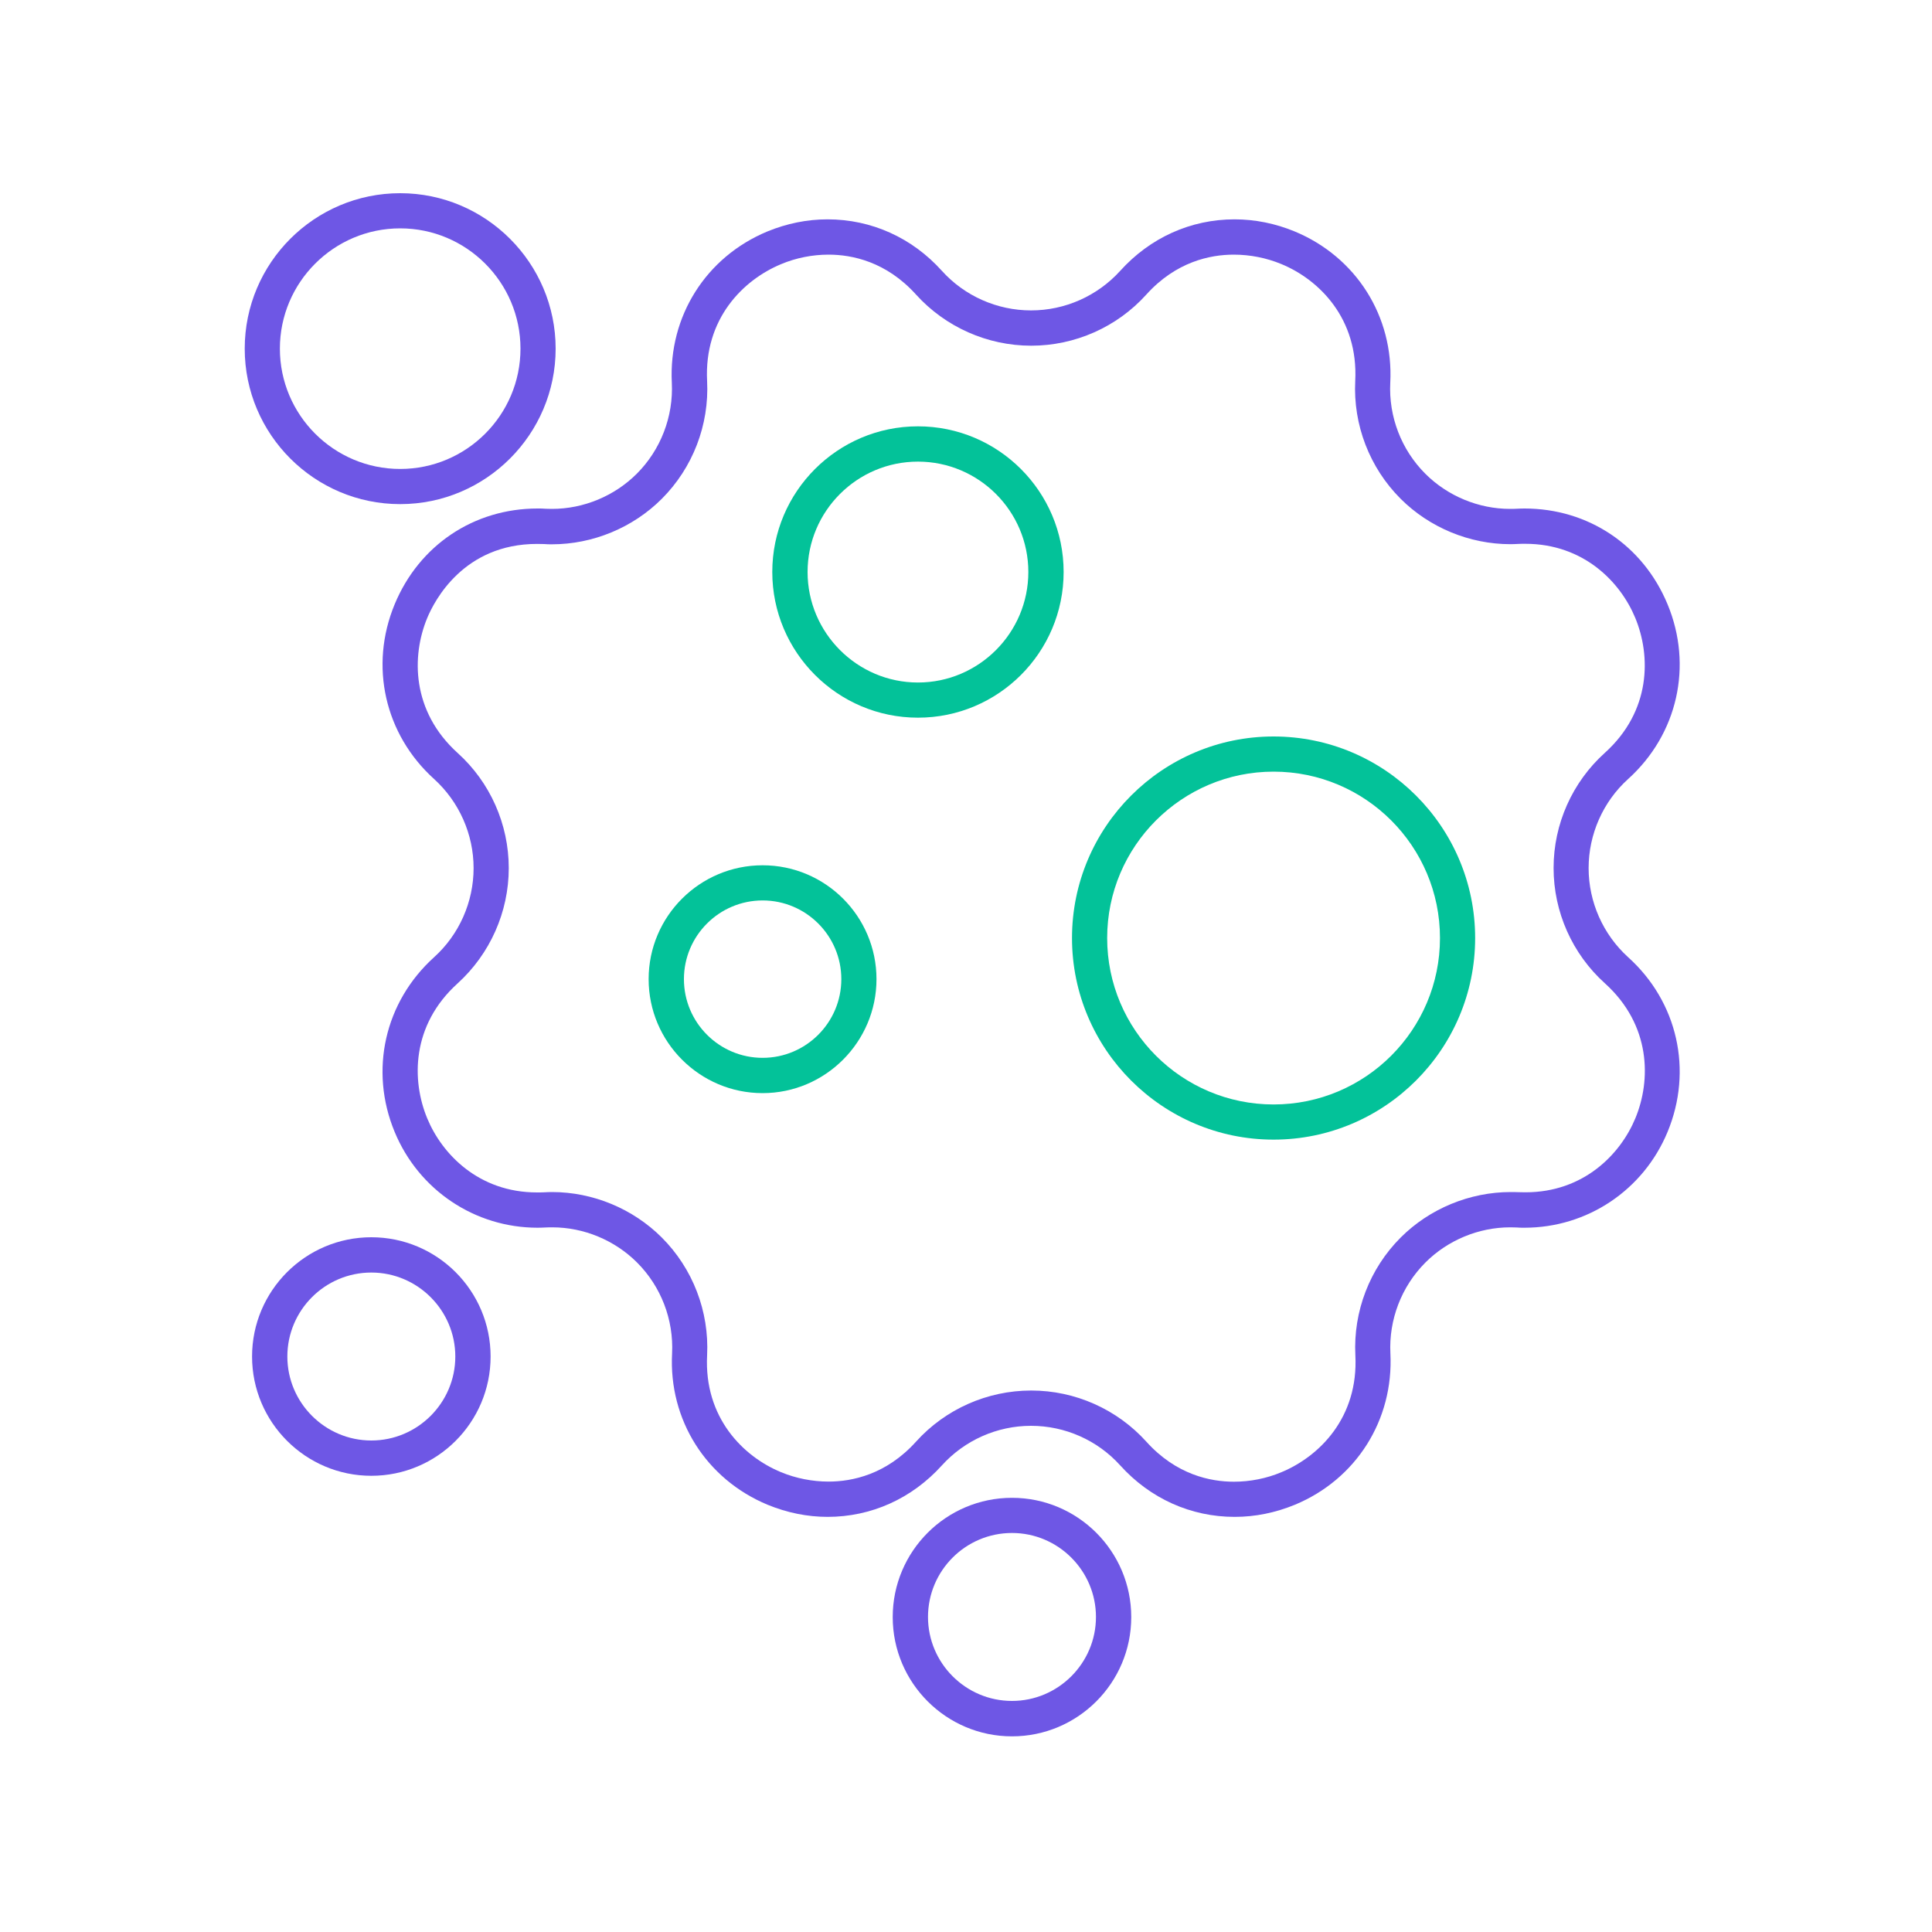
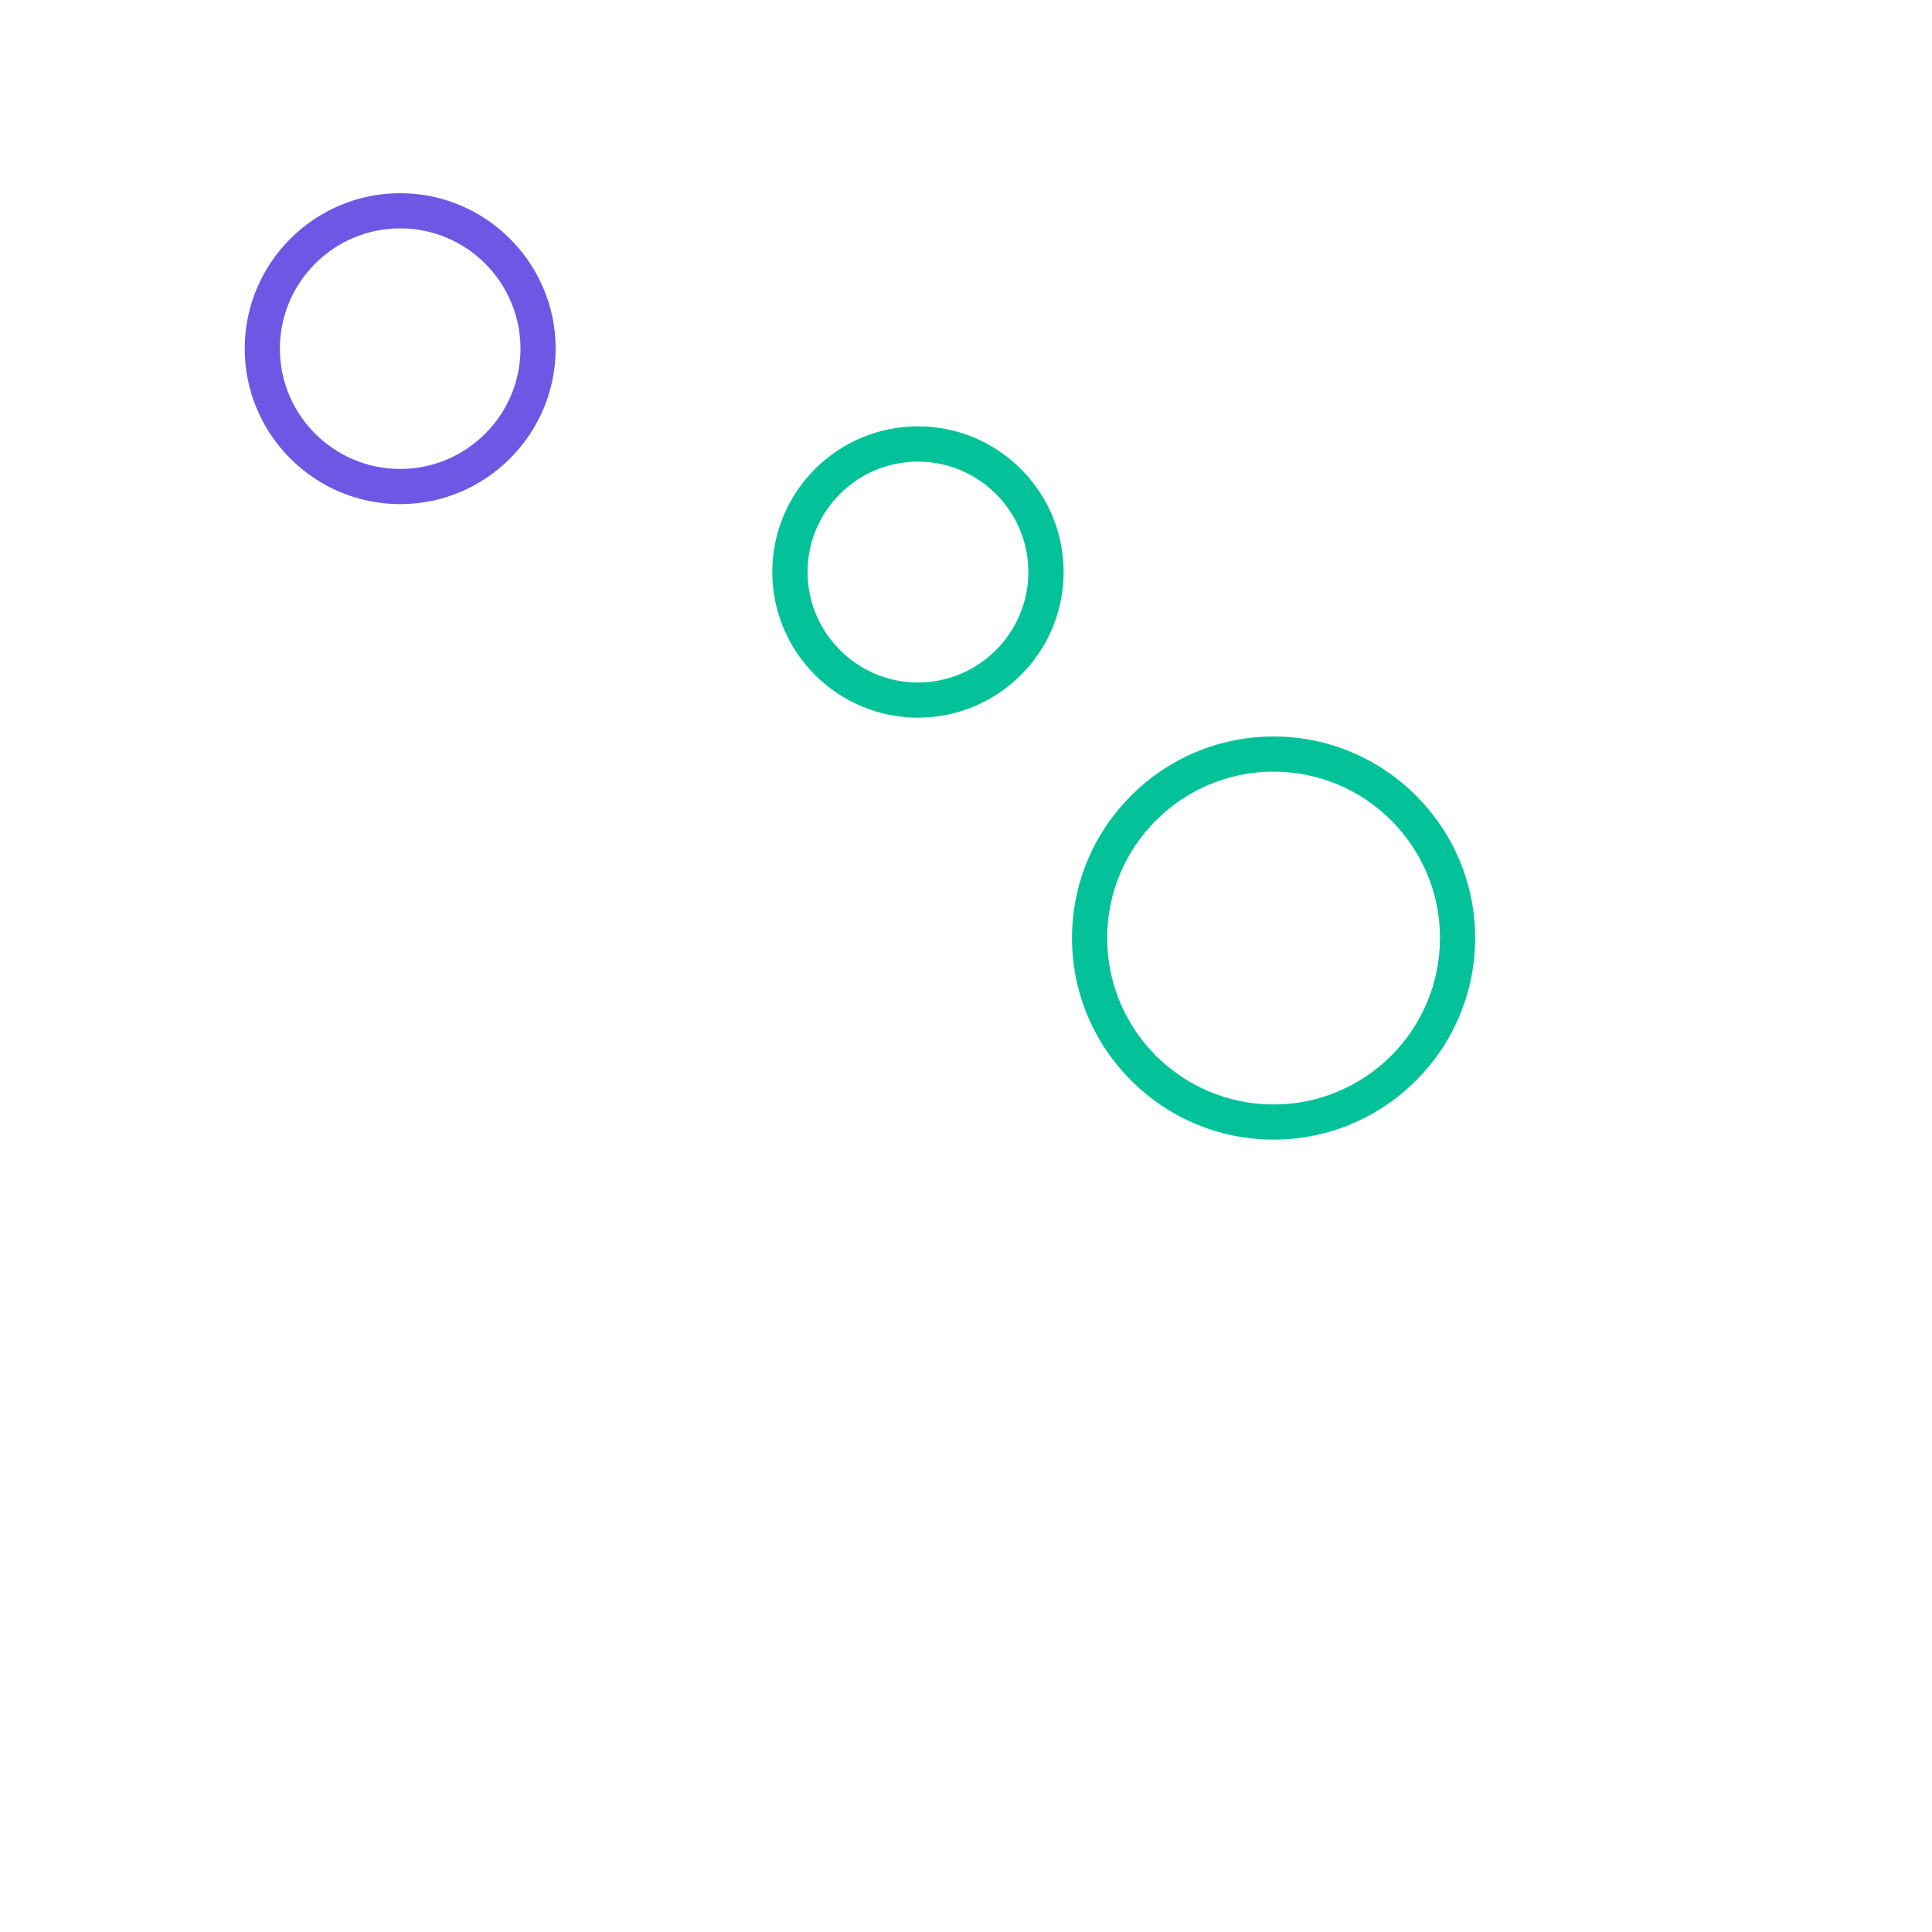
<svg xmlns="http://www.w3.org/2000/svg" width="150" height="150" viewBox="0 0 150 150" fill="none">
-   <path d="M64.27 117.77C62.68 117.77 61.11 117.45 59.6 116.83C54.83 114.85 51.91 110.24 52.18 105.08C52.31 102.45 51.32 99.88 49.46 98.02C47.73 96.29 45.33 95.29 42.88 95.29C42.72 95.29 42.56 95.29 42.39 95.3C42.17 95.31 41.96 95.32 41.74 95.32C36.87 95.32 32.51 92.4 30.64 87.88C28.66 83.11 29.86 77.79 33.7 74.32C35.65 72.56 36.77 70.03 36.77 67.4C36.77 64.77 35.65 62.25 33.7 60.48C29.87 57.02 28.66 51.7 30.64 46.92C32.54 42.33 36.79 39.48 41.74 39.48C41.95 39.48 42.17 39.48 42.38 39.5C42.54 39.5 42.7 39.51 42.86 39.51C45.31 39.51 47.71 38.51 49.44 36.78C51.3 34.92 52.29 32.34 52.16 29.72C51.9 24.56 54.81 19.95 59.58 17.97C61.09 17.35 62.66 17.03 64.25 17.03C67.65 17.03 70.81 18.45 73.13 21.03C74.89 22.98 77.41 24.1 80.05 24.1C82.69 24.1 85.2 22.98 86.97 21.03C89.3 18.45 92.45 17.03 95.85 17.03C97.44 17.03 99.02 17.35 100.52 17.97C105.29 19.95 108.21 24.56 107.94 29.72C107.81 32.35 108.8 34.92 110.66 36.78C112.39 38.51 114.79 39.51 117.24 39.51C117.4 39.51 117.56 39.51 117.72 39.5C117.93 39.49 118.14 39.48 118.36 39.48C123.31 39.48 127.57 42.33 129.47 46.92C131.45 51.69 130.25 57.01 126.41 60.48C124.46 62.24 123.34 64.77 123.34 67.4C123.34 70.03 124.46 72.55 126.41 74.32C130.25 77.78 131.45 83.1 129.47 87.88C127.6 92.4 123.24 95.32 118.36 95.32C118.15 95.32 117.94 95.32 117.73 95.3C117.57 95.3 117.41 95.29 117.25 95.29C114.8 95.29 112.4 96.29 110.67 98.02C108.81 99.88 107.82 102.46 107.95 105.08C108.21 110.24 105.3 114.85 100.53 116.83C99.02 117.45 97.45 117.77 95.86 117.77C92.46 117.77 89.3 116.35 86.97 113.77C85.21 111.82 82.69 110.7 80.05 110.7C77.41 110.7 74.9 111.82 73.13 113.77C70.8 116.35 67.65 117.77 64.25 117.77H64.27ZM80.07 107.96C83.47 107.96 86.73 109.41 89.01 111.94C91.32 114.5 93.98 115.04 95.8 115.04C97.05 115.04 98.33 114.79 99.49 114.3C102.43 113.08 105.48 110.06 105.23 105.22C105.06 101.82 106.34 98.49 108.75 96.08C110.99 93.84 114.11 92.55 117.29 92.55C117.49 92.55 117.69 92.55 117.88 92.56C118.07 92.56 118.25 92.57 118.44 92.57C122.97 92.57 125.82 89.6 126.97 86.82C128.19 83.88 128.2 79.59 124.6 76.34C122.07 74.06 120.62 70.8 120.62 67.39C120.62 63.98 122.07 60.73 124.6 58.45C128.2 55.2 128.18 50.91 126.96 47.97C125.81 45.19 122.96 42.22 118.42 42.22C118.24 42.22 118.06 42.22 117.87 42.23C117.67 42.24 117.47 42.25 117.27 42.25C114.09 42.25 110.98 40.96 108.74 38.72C106.33 36.31 105.05 32.98 105.22 29.58C105.47 24.74 102.42 21.71 99.48 20.5C98.32 20.02 97.05 19.77 95.79 19.77C93.97 19.77 91.31 20.31 89 22.87C86.72 25.4 83.46 26.84 80.06 26.84C76.66 26.84 73.4 25.39 71.12 22.87C68.81 20.31 66.15 19.77 64.33 19.77C63.08 19.77 61.8 20.02 60.64 20.51C57.7 21.73 54.65 24.75 54.9 29.59C55.07 32.99 53.79 36.32 51.38 38.73C49.14 40.97 46.03 42.26 42.85 42.26C42.65 42.26 42.45 42.26 42.25 42.24C42.06 42.24 41.88 42.23 41.7 42.23C36 42.23 33.73 46.63 33.17 47.98C31.95 50.92 31.94 55.21 35.53 58.46C38.06 60.74 39.5 64 39.5 67.4C39.5 70.8 38.05 74.06 35.53 76.35C31.93 79.6 31.95 83.89 33.17 86.83C34.32 89.61 37.17 92.58 41.69 92.58C41.87 92.58 42.06 92.58 42.25 92.57C42.45 92.56 42.66 92.55 42.86 92.55C46.03 92.55 49.14 93.84 51.38 96.08C53.79 98.49 55.07 101.82 54.9 105.22C54.65 110.06 57.7 113.09 60.64 114.3C61.8 114.78 63.08 115.03 64.33 115.03C66.15 115.03 68.81 114.49 71.12 111.93C73.4 109.4 76.66 107.96 80.06 107.96H80.07Z" fill="#6E57E5" />
  <path d="M71.27 55.72C65.04 55.72 59.96 50.65 59.96 44.41C59.96 38.17 65.03 33.1 71.27 33.1C77.51 33.1 82.58 38.17 82.58 44.41C82.58 50.65 77.51 55.72 71.27 55.72ZM71.27 35.84C66.54 35.84 62.7 39.69 62.7 44.41C62.7 49.13 66.55 52.99 71.27 52.99C75.99 52.99 79.84 49.14 79.84 44.41C79.84 39.68 75.99 35.84 71.27 35.84Z" fill="#03C299" />
-   <path d="M59.21 84.87C54.33 84.87 50.36 80.9 50.36 76.02C50.36 71.14 54.33 67.18 59.21 67.18C64.09 67.18 68.05 71.15 68.05 76.02C68.05 80.89 64.08 84.87 59.21 84.87ZM59.21 69.91C55.84 69.91 53.1 72.65 53.1 76.02C53.1 79.39 55.84 82.13 59.21 82.13C62.58 82.13 65.32 79.39 65.32 76.02C65.32 72.65 62.58 69.91 59.21 69.91Z" fill="#03C299" />
  <path d="M98.88 88.48C90.25 88.48 83.23 81.46 83.23 72.83C83.23 64.2 90.25 57.18 98.88 57.18C107.51 57.18 114.53 64.2 114.53 72.83C114.53 81.46 107.51 88.48 98.88 88.48ZM98.88 59.91C91.76 59.91 85.96 65.7 85.96 72.83C85.96 79.96 91.75 85.75 98.88 85.75C106.01 85.75 111.8 79.96 111.8 72.83C111.8 65.7 106.01 59.91 98.88 59.91Z" fill="#03C299" />
  <path d="M31.07 39.14C24.42 39.14 19 33.73 19 27.07C19 20.41 24.42 15 31.07 15C37.72 15 43.14 20.42 43.14 27.07C43.14 33.72 37.72 39.14 31.07 39.14ZM31.07 17.73C25.92 17.73 21.73 21.92 21.73 27.07C21.73 32.22 25.92 36.41 31.07 36.41C36.22 36.41 40.41 32.22 40.41 27.07C40.41 21.92 36.22 17.73 31.07 17.73Z" fill="#6E57E5" />
-   <path d="M28.83 114.58C23.73 114.58 19.57 110.43 19.57 105.32C19.57 100.21 23.72 96.06 28.83 96.06C33.94 96.06 38.09 100.21 38.09 105.32C38.09 110.43 33.94 114.58 28.83 114.58ZM28.83 98.8C25.23 98.8 22.31 101.73 22.31 105.32C22.31 108.91 25.24 111.84 28.83 111.84C32.42 111.84 35.35 108.91 35.35 105.32C35.35 101.73 32.42 98.8 28.83 98.8Z" fill="#6E57E5" />
-   <path d="M78.57 134.81C73.47 134.81 69.31 130.66 69.31 125.55C69.31 120.44 73.46 116.29 78.57 116.29C83.68 116.29 87.83 120.44 87.83 125.55C87.83 130.66 83.68 134.81 78.57 134.81ZM78.57 119.02C74.97 119.02 72.05 121.95 72.05 125.54C72.05 129.13 74.98 132.06 78.57 132.06C82.16 132.06 85.09 129.13 85.09 125.54C85.09 121.95 82.16 119.02 78.57 119.02Z" fill="#6E57E5" />
</svg>